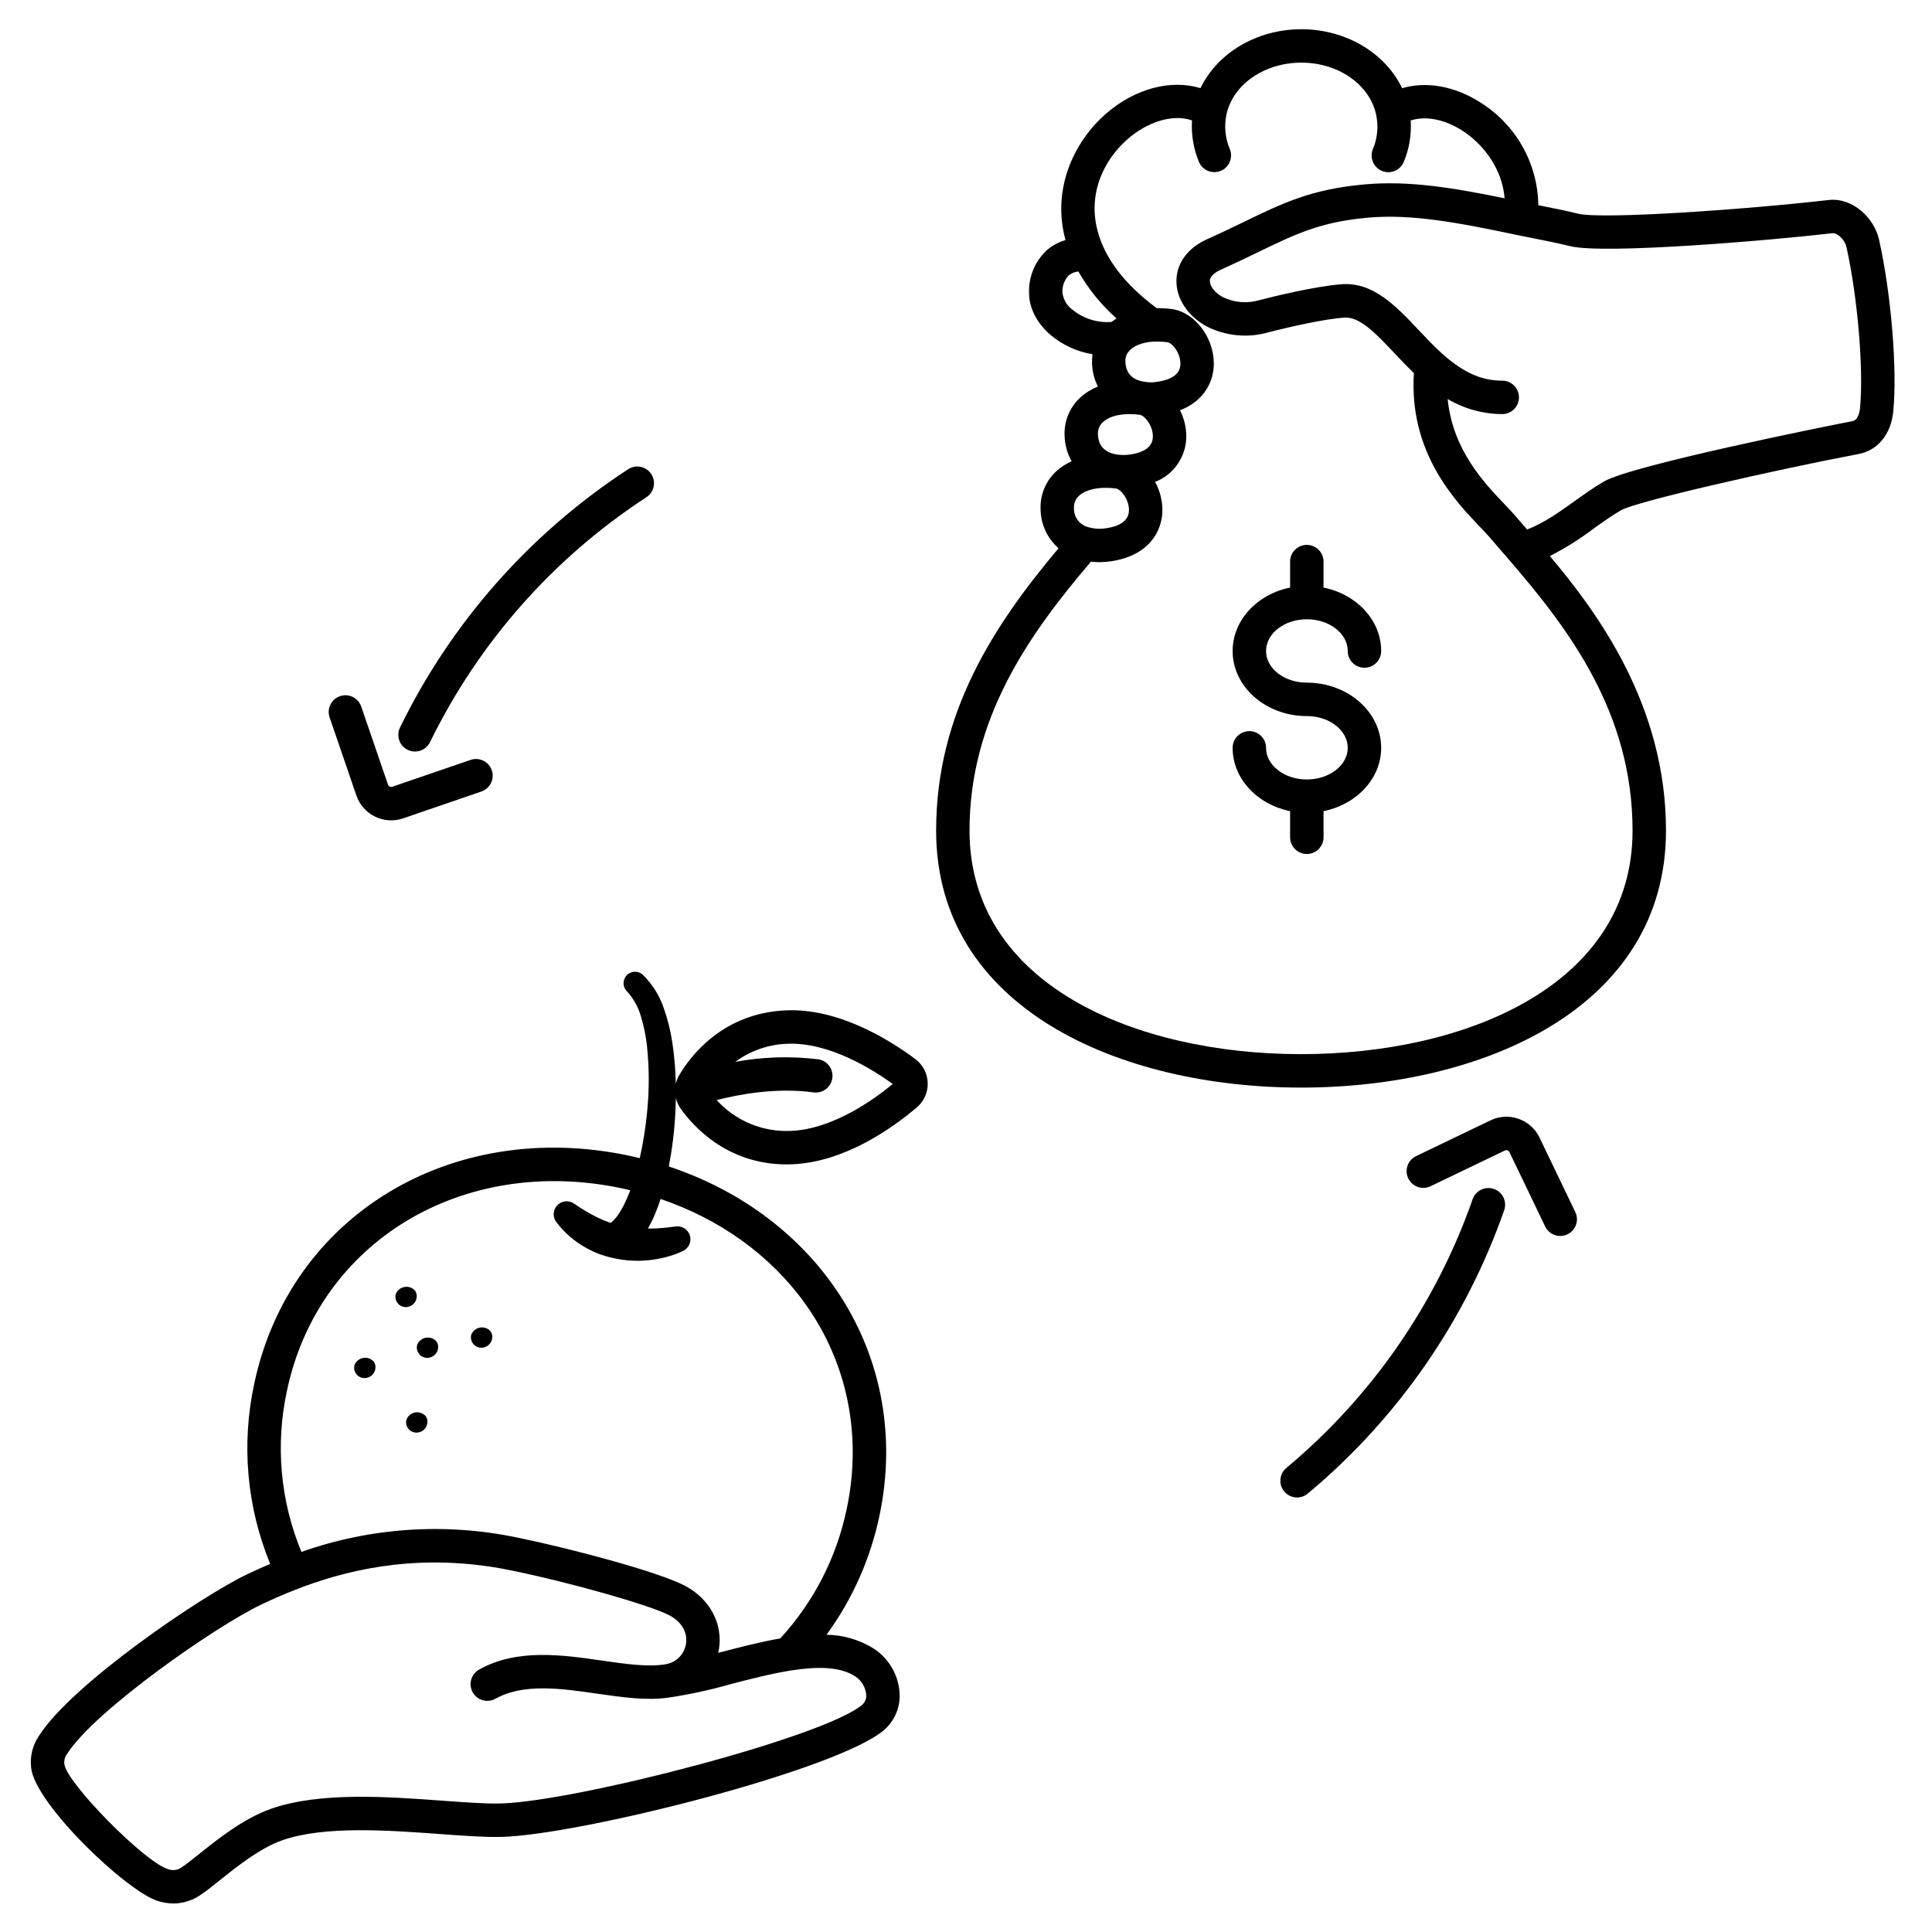
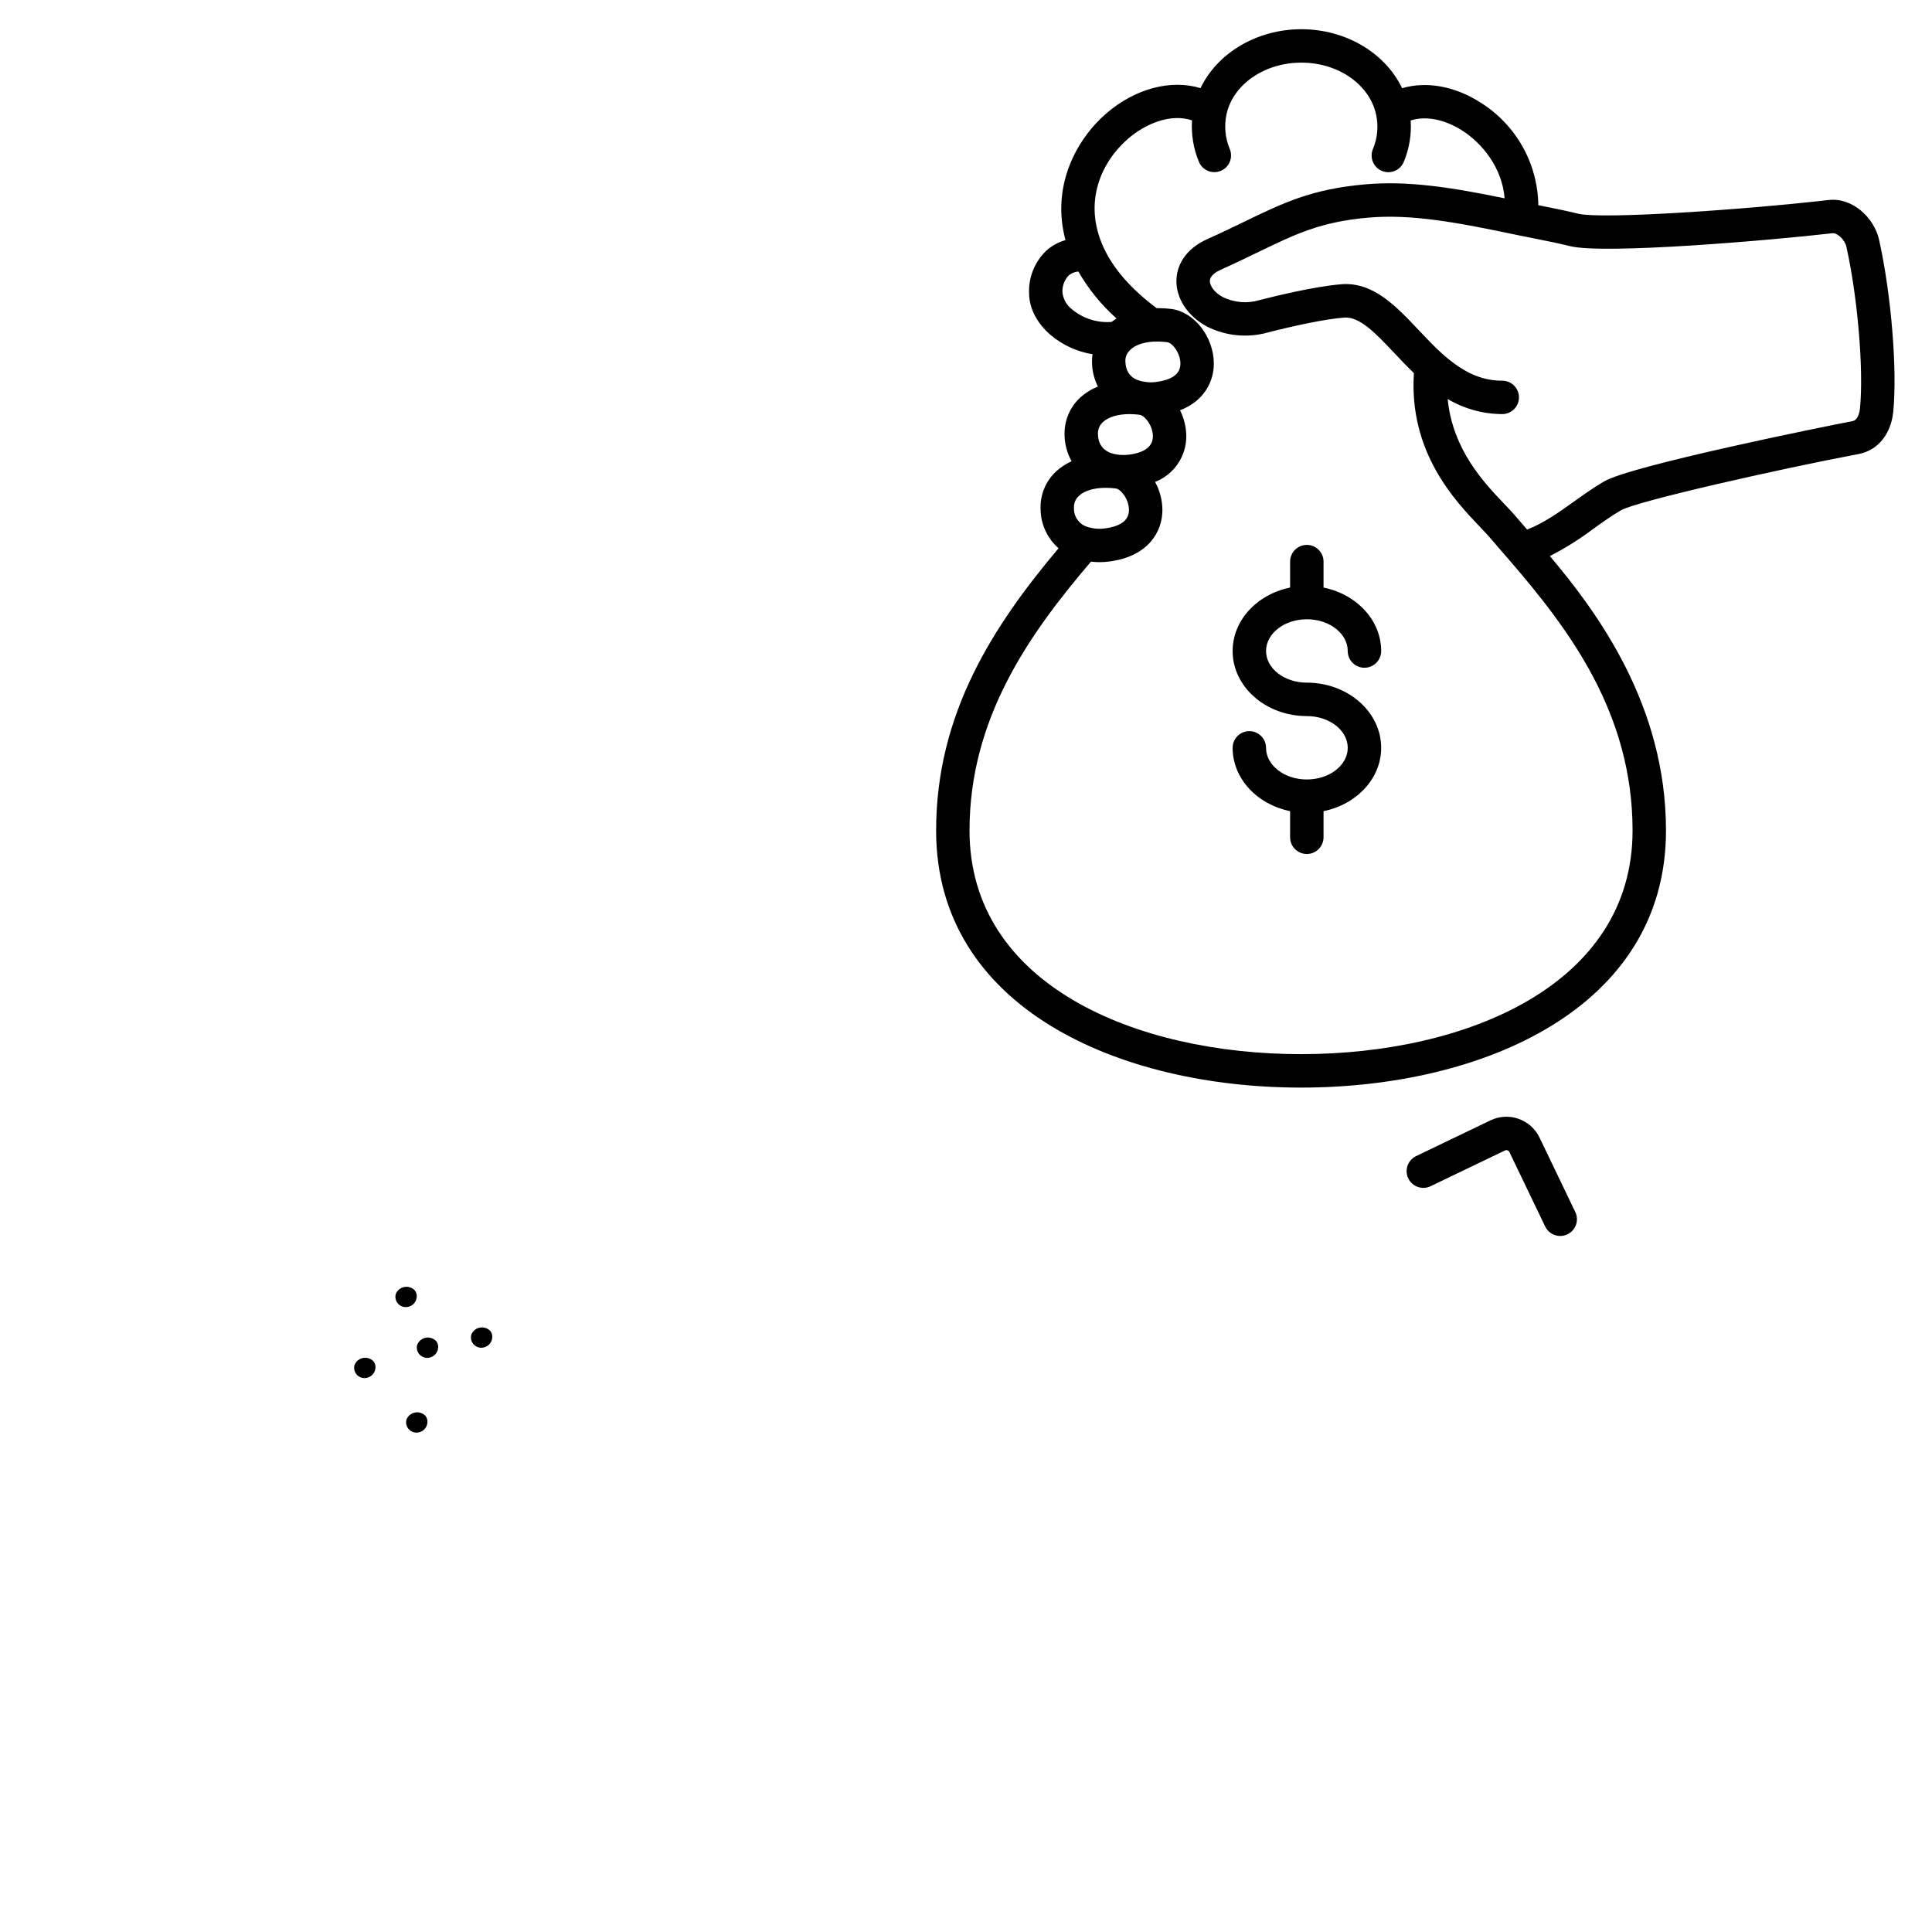
<svg xmlns="http://www.w3.org/2000/svg" fill="#000000" width="800px" height="800px" version="1.1" viewBox="144 144 512 512">
  <g>
-     <path d="m386.56 424.66c-6.789-5.07-20.25-13.504-34.242-12.906-16.859 0.699-25.422 12.242-28.32 17.172h-0.004c-0.414 0.711-0.723 1.48-0.906 2.285-0.066-3.613-0.367-7.219-0.895-10.793-0.465-3.164-1.234-6.277-2.305-9.293-1.121-3.324-3.016-6.336-5.527-8.789-1.215-1.129-3.109-1.078-4.262 0.113-1.148 1.195-1.133 3.09 0.039 4.262l0.133 0.133h-0.004c1.648 1.836 2.859 4.023 3.543 6.394 0.816 2.641 1.371 5.352 1.66 8.102 0.59 5.684 0.602 11.41 0.043 17.098-0.387 4.199-1.047 8.371-1.977 12.488-0.949-0.23-1.898-0.465-2.863-0.668-47.223-9.965-89.91 16.012-99.297 60.438h0.004c-3.469 15.977-1.996 32.633 4.223 47.754-2.172 0.922-4.215 1.848-6.117 2.754-11.887 5.629-46.309 28.969-55.145 42.781v-0.004c-1.715 2.5-2.453 5.539-2.086 8.543 1.066 9.609 25.156 32.523 33.402 35.195 1.402 0.469 2.871 0.715 4.352 0.727 2.535-0.027 5-0.812 7.086-2.246 1.383-0.887 3.082-2.25 5.047-3.824 4.527-3.629 10.738-8.602 16.641-10.676 11.121-3.91 28.176-2.656 41.879-1.656 6.32 0.461 11.777 0.859 16.152 0.758 20.883-0.5 89.898-17.879 101.71-28.535l0.004-0.004c2.746-2.527 4.168-6.184 3.848-9.902-0.383-4.625-2.856-8.824-6.719-11.398-3.781-2.387-8.148-3.68-12.617-3.738 6.859-9.398 11.641-20.152 14.023-31.543 4.625-21.898 0.176-43.707-12.523-61.41-10.352-14.43-25.484-25.234-43.297-31.141v0.004c0.898-4.676 1.477-9.406 1.723-14.16 0.07-1.352 0.113-2.699 0.137-4.055v0.004c0.23 1.023 0.66 1.992 1.262 2.852 3.195 4.527 12.203 14.801 28.09 14.801 0.508 0 1.031-0.012 1.555-0.035 13.918-0.578 26.621-9.688 32.957-15.07v0.004c1.902-1.617 2.965-4.012 2.883-6.504-0.078-2.496-1.289-4.816-3.289-6.309zm-13.02 168.33c0.133 1-0.219 2-0.953 2.695-9.371 8.461-76.012 25.773-95.98 26.254-3.949 0.098-9.457-0.309-15.297-0.734-14.523-1.062-32.602-2.387-45.461 2.137-7.328 2.574-14.215 8.09-19.242 12.121-1.77 1.418-3.305 2.644-4.305 3.289l0.004-0.004c-1.105 0.887-2.609 1.094-3.914 0.543-6.285-2.035-26.719-22.785-27.328-27.75-0.137-0.988 0.129-1.996 0.742-2.789 7.336-11.469 39.426-33.844 51.473-39.547 10.816-5.121 26.289-11.129 45.93-11.129v-0.004c6.711 0.012 13.41 0.695 19.988 2.047 15.699 3.188 37 9.227 42.215 11.965 3.246 1.707 4.879 4.555 4.367 7.621h-0.004c-0.473 2.856-2.785 5.055-5.664 5.383-4.582 0.711-10.41-0.125-16.578-1.016-10.543-1.52-22.496-3.242-32.559 2.379-2.133 1.191-2.898 3.887-1.707 6.023 1.191 2.137 3.891 2.902 6.023 1.711 7.449-4.16 17.379-2.731 26.98-1.344 6.769 0.977 13.164 1.891 19.004 1.023h0.035v-0.004c5.484-0.824 10.91-2.004 16.242-3.527 5.344-1.387 11.004-2.856 16.266-3.672 0.02 0 0.035 0 0.055-0.008 6.762-1.043 12.875-1.008 16.844 1.66h0.004c1.586 1.062 2.617 2.777 2.82 4.676zm-16.199-103.55c11.23 15.656 15.16 34.98 11.055 54.414h-0.004c-2.66 12.828-8.746 24.695-17.613 34.344-5.164 0.898-10.43 2.262-15.449 3.566l-0.984 0.254c0.062-0.285 0.117-0.57 0.168-0.855 1.133-6.812-2.394-13.453-8.984-16.914-7.207-3.789-30.816-10.012-44.566-12.805-19.02-3.969-38.766-2.644-57.086 3.824-5.602-13.523-6.934-28.438-3.824-42.742 8.34-39.488 46.516-62.531 88.801-53.602 0.73 0.156 1.449 0.336 2.172 0.508-0.457 1.207-0.949 2.379-1.492 3.492-0.547 1.129-1.18 2.215-1.891 3.246-0.512 0.703-1.109 1.348-1.773 1.91l-0.371-0.109c-1.062-0.379-2.106-0.812-3.121-1.301-2.094-1.027-4.109-2.219-6.019-3.562l-0.352-0.227 0.004 0.004c-1.418-0.898-3.273-0.645-4.394 0.598-1.121 1.242-1.184 3.117-0.148 4.43 1.863 2.465 4.176 4.555 6.809 6.164 1.332 0.824 2.731 1.535 4.184 2.129 1.461 0.543 2.965 0.977 4.496 1.293 3.019 0.625 6.117 0.777 9.18 0.445 1.508-0.168 2.996-0.445 4.461-0.828 0.727-0.203 1.457-0.406 2.172-0.676l0.004 0.004c0.762-0.273 1.508-0.586 2.234-0.938 1.52-0.715 2.297-2.422 1.836-4.035-0.465-1.613-2.027-2.652-3.695-2.453l-0.535 0.062-1.637 0.195c-0.59 0.062-1.18 0.133-1.777 0.168-0.59 0.059-1.191 0.07-1.777 0.109l-1.723 0.031v0.004c0.574-0.992 1.09-2.016 1.551-3.07 0.684-1.562 1.285-3.16 1.809-4.781 15.773 5.359 29.141 14.961 38.285 27.703zm-3.699-45.742h-0.004c-7.461 0.367-14.691-2.633-19.707-8.168 5.84-1.5 15.867-3.394 25.695-2.027v-0.004c2.41 0.312 4.617-1.375 4.953-3.781 0.332-2.406-1.332-4.629-3.734-4.988-7.324-0.898-14.742-0.672-22 0.676 4.019-2.969 8.844-4.641 13.836-4.797 11.145-0.461 22.793 6.938 27.906 10.66-4.801 3.973-15.789 11.965-26.949 12.43z" />
    <path d="m252.14 490.33c1.289-0.266 2.234-1.367 2.301-2.68 0.043-0.617-0.145-1.227-0.531-1.707-0.719-0.742-1.766-1.07-2.781-0.871-1.016 0.199-1.859 0.898-2.246 1.855-0.254 0.934 0 1.93 0.664 2.625 0.668 0.699 1.652 0.992 2.594 0.777z" />
    <path d="m251.72 520.19c-0.258 0.93-0.004 1.926 0.66 2.625 0.668 0.699 1.656 0.992 2.598 0.777 1.285-0.266 2.231-1.367 2.297-2.684 0.047-0.613-0.145-1.223-0.531-1.699-0.719-0.746-1.762-1.074-2.777-0.879-1.016 0.199-1.859 0.898-2.246 1.859z" />
    <path d="m268.9 497.69c-0.254 0.934-0.004 1.93 0.664 2.625 0.668 0.699 1.652 0.996 2.594 0.781 1.289-0.266 2.234-1.371 2.301-2.684 0.043-0.613-0.145-1.223-0.531-1.703-0.719-0.746-1.766-1.074-2.781-0.875-1.016 0.195-1.859 0.895-2.246 1.855z" />
    <path d="m254.56 500.38c-0.254 0.93-0.004 1.926 0.664 2.625 0.668 0.695 1.652 0.992 2.594 0.777 1.289-0.266 2.234-1.367 2.297-2.684 0.047-0.613-0.145-1.223-0.527-1.703-0.719-0.742-1.766-1.074-2.781-0.875s-1.859 0.898-2.246 1.859z" />
    <path d="m237.95 505.74c-0.258 0.93-0.004 1.926 0.66 2.625 0.668 0.695 1.652 0.992 2.594 0.777 1.289-0.266 2.234-1.367 2.301-2.684 0.043-0.613-0.145-1.223-0.531-1.703-0.719-0.742-1.766-1.074-2.777-0.875-1.016 0.199-1.863 0.898-2.246 1.859z" />
    <path d="m490.32 308.11c5.981 0 10.844 3.777 10.844 8.422 0 2.445 1.984 4.426 4.43 4.426 2.445 0 4.43-1.98 4.43-4.426 0-8.191-6.539-15.055-15.273-16.82v-6.879c0-2.445-1.984-4.43-4.43-4.43-2.445 0-4.43 1.984-4.43 4.43v6.879c-8.711 1.77-15.23 8.633-15.23 16.82 0 9.504 8.82 17.234 19.66 17.234 5.981 0 10.844 3.777 10.844 8.422 0 4.621-4.863 8.379-10.844 8.379-5.957 0-10.805-3.758-10.805-8.379v-0.004c0-2.445-1.98-4.426-4.43-4.426-2.445 0-4.426 1.98-4.426 4.426 0 8.168 6.519 15.012 15.23 16.777v6.922c0 2.445 1.984 4.43 4.43 4.43 2.445 0 4.43-1.984 4.43-4.43v-6.922c8.734-1.766 15.273-8.609 15.273-16.777 0-9.527-8.84-17.277-19.703-17.277-5.957 0-10.805-3.758-10.805-8.379 0-4.641 4.848-8.418 10.805-8.418z" />
    <path d="m641.96 207.48c-1.266-5.656-6.934-11.199-13.363-10.473-21.727 2.5-60.02 5.184-66.375 3.625-3.535-0.867-6.926-1.535-10.207-2.184l-0.34-0.07h-0.004c-0.152-11.113-5.957-21.383-15.398-27.25-6.828-4.356-14.34-5.629-20.699-3.754-4.43-9.293-14.859-15.629-26.695-15.629s-22.285 6.328-26.727 15.609c-7.84-2.363-17.312 0.059-25.043 6.766-7.809 6.777-14.613 19.188-10.742 33.512-1.895 0.539-3.641 1.5-5.109 2.82-3.062 2.941-4.715 7.059-4.539 11.301 0.055 3.984 2.078 7.898 5.699 11.016 3.176 2.676 7.016 4.438 11.109 5.106-0.105 0.758-0.148 1.527-0.129 2.297 0.047 2.176 0.578 4.316 1.555 6.266-1.668 0.664-3.207 1.613-4.551 2.805-2.871 2.582-4.438 6.312-4.277 10.168 0.051 2.394 0.695 4.742 1.867 6.828-1.441 0.641-2.777 1.5-3.957 2.551-2.863 2.578-4.426 6.293-4.269 10.145 0.035 3.973 1.77 7.742 4.766 10.355-17.152 20.387-32.449 43.672-32.449 74.812 0 47.059 48.574 68.121 96.711 68.121 48.137 0 96.711-21.059 96.711-68.121 0-33.273-18.23-57.844-30.773-72.742 4.047-2.07 7.906-4.488 11.527-7.227 2.481-1.77 4.82-3.445 7.289-4.887 4.094-2.398 41.625-10.875 63.027-14.93 5.062-0.957 8.57-5.266 9.156-11.238 1.105-11.191-0.555-31.223-3.769-45.598zm-216.39 14.148c-0.129-1.699 0.461-3.371 1.625-4.609 0.727-0.617 1.629-0.992 2.582-1.07 2.676 4.672 6.094 8.879 10.125 12.453-0.461 0.281-0.902 0.586-1.324 0.914-3.754 0.293-7.477-0.875-10.387-3.262-1.438-1.059-2.383-2.656-2.621-4.426zm6.887 62.082c-2.316-0.551-3.922-2.656-3.844-5.035-0.086-1.258 0.418-2.488 1.363-3.32 1.488-1.348 4.023-2.078 7.051-2.078h0.004c0.898 0.004 1.801 0.062 2.691 0.18 1.336 0.191 3.457 2.863 3.465 5.684 0.012 2.641-2.059 4.273-6.152 4.863h0.004c-1.531 0.242-3.094 0.145-4.578-0.293zm10.996-19.258v0.004c-1.121 0.156-2.262 0.16-3.387 0.008-2.262-0.324-4.981-1.516-5.098-5.324v-0.004c-0.086-1.262 0.422-2.492 1.371-3.328 1.484-1.344 4.012-2.07 7.019-2.07h-0.004c0.828 0.004 1.648 0.059 2.469 0.16 0.082 0.012 0.16 0.031 0.238 0.043 0.043 0.008 0.09 0.012 0.133 0.016 1.344 0.359 3.32 2.926 3.328 5.641 0.016 2.641-2.043 4.277-6.066 4.859zm7.148-19.262v0.004c-1 0.168-2.016 0.176-3.016 0.02-0.121-0.023-0.242-0.055-0.363-0.07h-0.016c-0.098-0.012-0.195-0.02-0.301-0.035-2.16-0.395-4.547-1.645-4.656-5.215h-0.004c-0.09-1.129 0.324-2.234 1.133-3.023 0.039-0.035 0.078-0.074 0.113-0.113 1.18-1.211 3.277-1.996 5.902-2.211h0.004c1.324-0.07 2.652-0.023 3.969 0.141 1.336 0.195 3.453 2.867 3.461 5.68 0.004 2.617-2.062 4.238-6.227 4.828zm38.188 178.17c-43.73 0-87.855-18.324-87.855-59.262 0-29.398 15.398-51.629 32.188-71.254 0.734 0.09 1.473 0.133 2.211 0.137 0.992 0 1.988-0.074 2.973-0.215 10.164-1.461 13.766-8.012 13.742-13.66-0.027-2.586-0.691-5.125-1.934-7.391 5.008-1.953 8.293-6.785 8.266-12.156-0.027-2.375-0.594-4.711-1.66-6.828 6.519-2.512 8.969-7.754 8.953-12.391-0.016-7.008-5.117-13.617-11.137-14.438l-0.047-0.008h0.004c-1.32-0.164-2.648-0.242-3.981-0.242-6.644-4.941-11.367-10.301-14.004-15.957-5.707-12.258-0.441-22.961 6.394-28.891 4.672-4.051 11.398-6.812 16.988-4.898h0.004c-0.23 3.742 0.391 7.488 1.82 10.953 0.922 2.266 3.504 3.356 5.769 2.434 2.266-0.918 3.356-3.504 2.434-5.769-1.234-2.906-1.543-6.129-0.883-9.219 1.727-7.938 10.07-13.703 19.84-13.703 9.746 0 18.07 5.762 19.809 13.754 0.672 3.078 0.375 6.285-0.859 9.184-0.441 1.09-0.434 2.312 0.027 3.398 0.457 1.082 1.332 1.941 2.422 2.379 1.094 0.441 2.316 0.426 3.398-0.039s1.934-1.34 2.371-2.434c1.43-3.453 2.047-7.191 1.805-10.922 3.945-1.266 8.941-0.336 13.656 2.672 5.125 3.269 10.57 9.68 11.238 17.957-14.184-2.902-25.613-4.703-37.023-3.688-14.121 1.254-21.648 4.894-32.055 9.938-3.012 1.457-6.129 2.965-9.793 4.606-4.988 2.25-7.938 6.152-8.098 10.711-0.172 4.887 2.922 9.645 8.113 12.438 4.984 2.5 10.727 3.055 16.102 1.559 6.418-1.66 15.117-3.57 20.258-3.953 4.125-0.285 8.34 4.18 13.227 9.355 1.672 1.77 3.387 3.586 5.231 5.356-1.367 20.965 10.832 33.762 17.492 40.746 1.012 1.062 1.887 1.98 2.527 2.723 0.922 1.094 1.898 2.215 2.902 3.363 0.758 0.871 1.531 1.758 2.316 2.672 15.824 18.348 32.707 40.535 32.707 71.734 0 40.926-44.125 59.25-87.855 59.25zm148.13-171.15c-0.07 0.723-0.426 3.102-1.992 3.402-7.488 1.418-58.758 11.789-65.867 15.996-2.797 1.633-5.41 3.508-7.949 5.32-4.082 2.918-7.981 5.688-12.41 7.406-0.133-0.152-0.27-0.312-0.402-0.461-0.969-1.113-1.918-2.195-2.836-3.285-0.812-0.945-1.758-1.938-2.856-3.09-5.312-5.57-13.629-14.293-14.961-27.75 4.383 2.59 9.375 3.969 14.465 3.992 2.445 0 4.43-1.984 4.43-4.43s-1.984-4.426-4.43-4.426c-5.484 0-10.227-2.117-15.852-7.086-2.211-1.992-4.309-4.215-6.34-6.367-5.887-6.238-11.969-12.707-20.305-12.109-7.231 0.539-18.543 3.363-21.84 4.211l0.004 0.004c-3.227 0.961-6.699 0.672-9.727-0.805-2.41-1.297-3.461-3.141-3.422-4.309 0.051-1.453 1.832-2.469 2.879-2.941 3.773-1.691 7.094-3.297 10.02-4.715 9.918-4.801 16.473-7.969 28.98-9.082 11.547-1.027 23.691 1.258 39.594 4.606 1.379 0.285 2.777 0.562 4.195 0.844 3.184 0.629 6.473 1.277 9.816 2.102 9.035 2.215 52.777-1.504 69.496-3.43 1.219-0.16 3.266 1.617 3.707 3.606 2.988 13.371 4.606 32.57 3.602 42.797z" />
-     <path d="m539.91 459.09c-1.109-0.387-2.324-0.32-3.383 0.188-1.059 0.508-1.875 1.418-2.262 2.527-9.715 27.746-26.762 52.344-49.332 71.188-0.914 0.746-1.492 1.828-1.605 3.004-0.113 1.176 0.25 2.352 1.008 3.258 0.754 0.906 1.844 1.477 3.019 1.578 1.18 0.102 2.348-0.273 3.246-1.039 23.801-19.863 41.777-45.801 52.02-75.059 0.809-2.309-0.402-4.832-2.711-5.644z" />
    <path d="m551.99 445.47c-2.336-4.848-8.152-6.891-13.004-4.562l-19.727 9.48c-2.191 1.066-3.109 3.703-2.051 5.898 1.055 2.199 3.688 3.129 5.891 2.082l19.727-9.48c0.441-0.211 0.969-0.023 1.18 0.414l9.48 19.727v0.004c1.059 2.203 3.707 3.133 5.91 2.07 2.203-1.059 3.133-3.703 2.07-5.91z" />
-     <path d="m252.04 342.71c2.195 1.074 4.848 0.164 5.922-2.031 12.902-26.418 32.715-48.848 57.34-64.91 2.051-1.332 2.629-4.078 1.297-6.125-1.336-2.051-4.078-2.633-6.129-1.297-25.965 16.934-46.859 40.586-60.461 68.441-1.074 2.195-0.164 4.848 2.031 5.922z" />
-     <path d="m238.45 354.82c0.84 2.445 2.613 4.457 4.934 5.594 2.324 1.137 5 1.301 7.445 0.461l20.703-7.102v0.004c1.121-0.375 2.047-1.18 2.574-2.238 0.523-1.059 0.605-2.285 0.219-3.402-0.383-1.117-1.195-2.035-2.262-2.551-1.062-0.516-2.289-0.582-3.402-0.188l-20.703 7.098v0.004c-0.223 0.074-0.469 0.062-0.68-0.043-0.211-0.102-0.375-0.285-0.449-0.508l-7.102-20.703c-0.793-2.312-3.312-3.547-5.625-2.754-2.316 0.793-3.547 3.312-2.754 5.625z" />
  </g>
</svg>